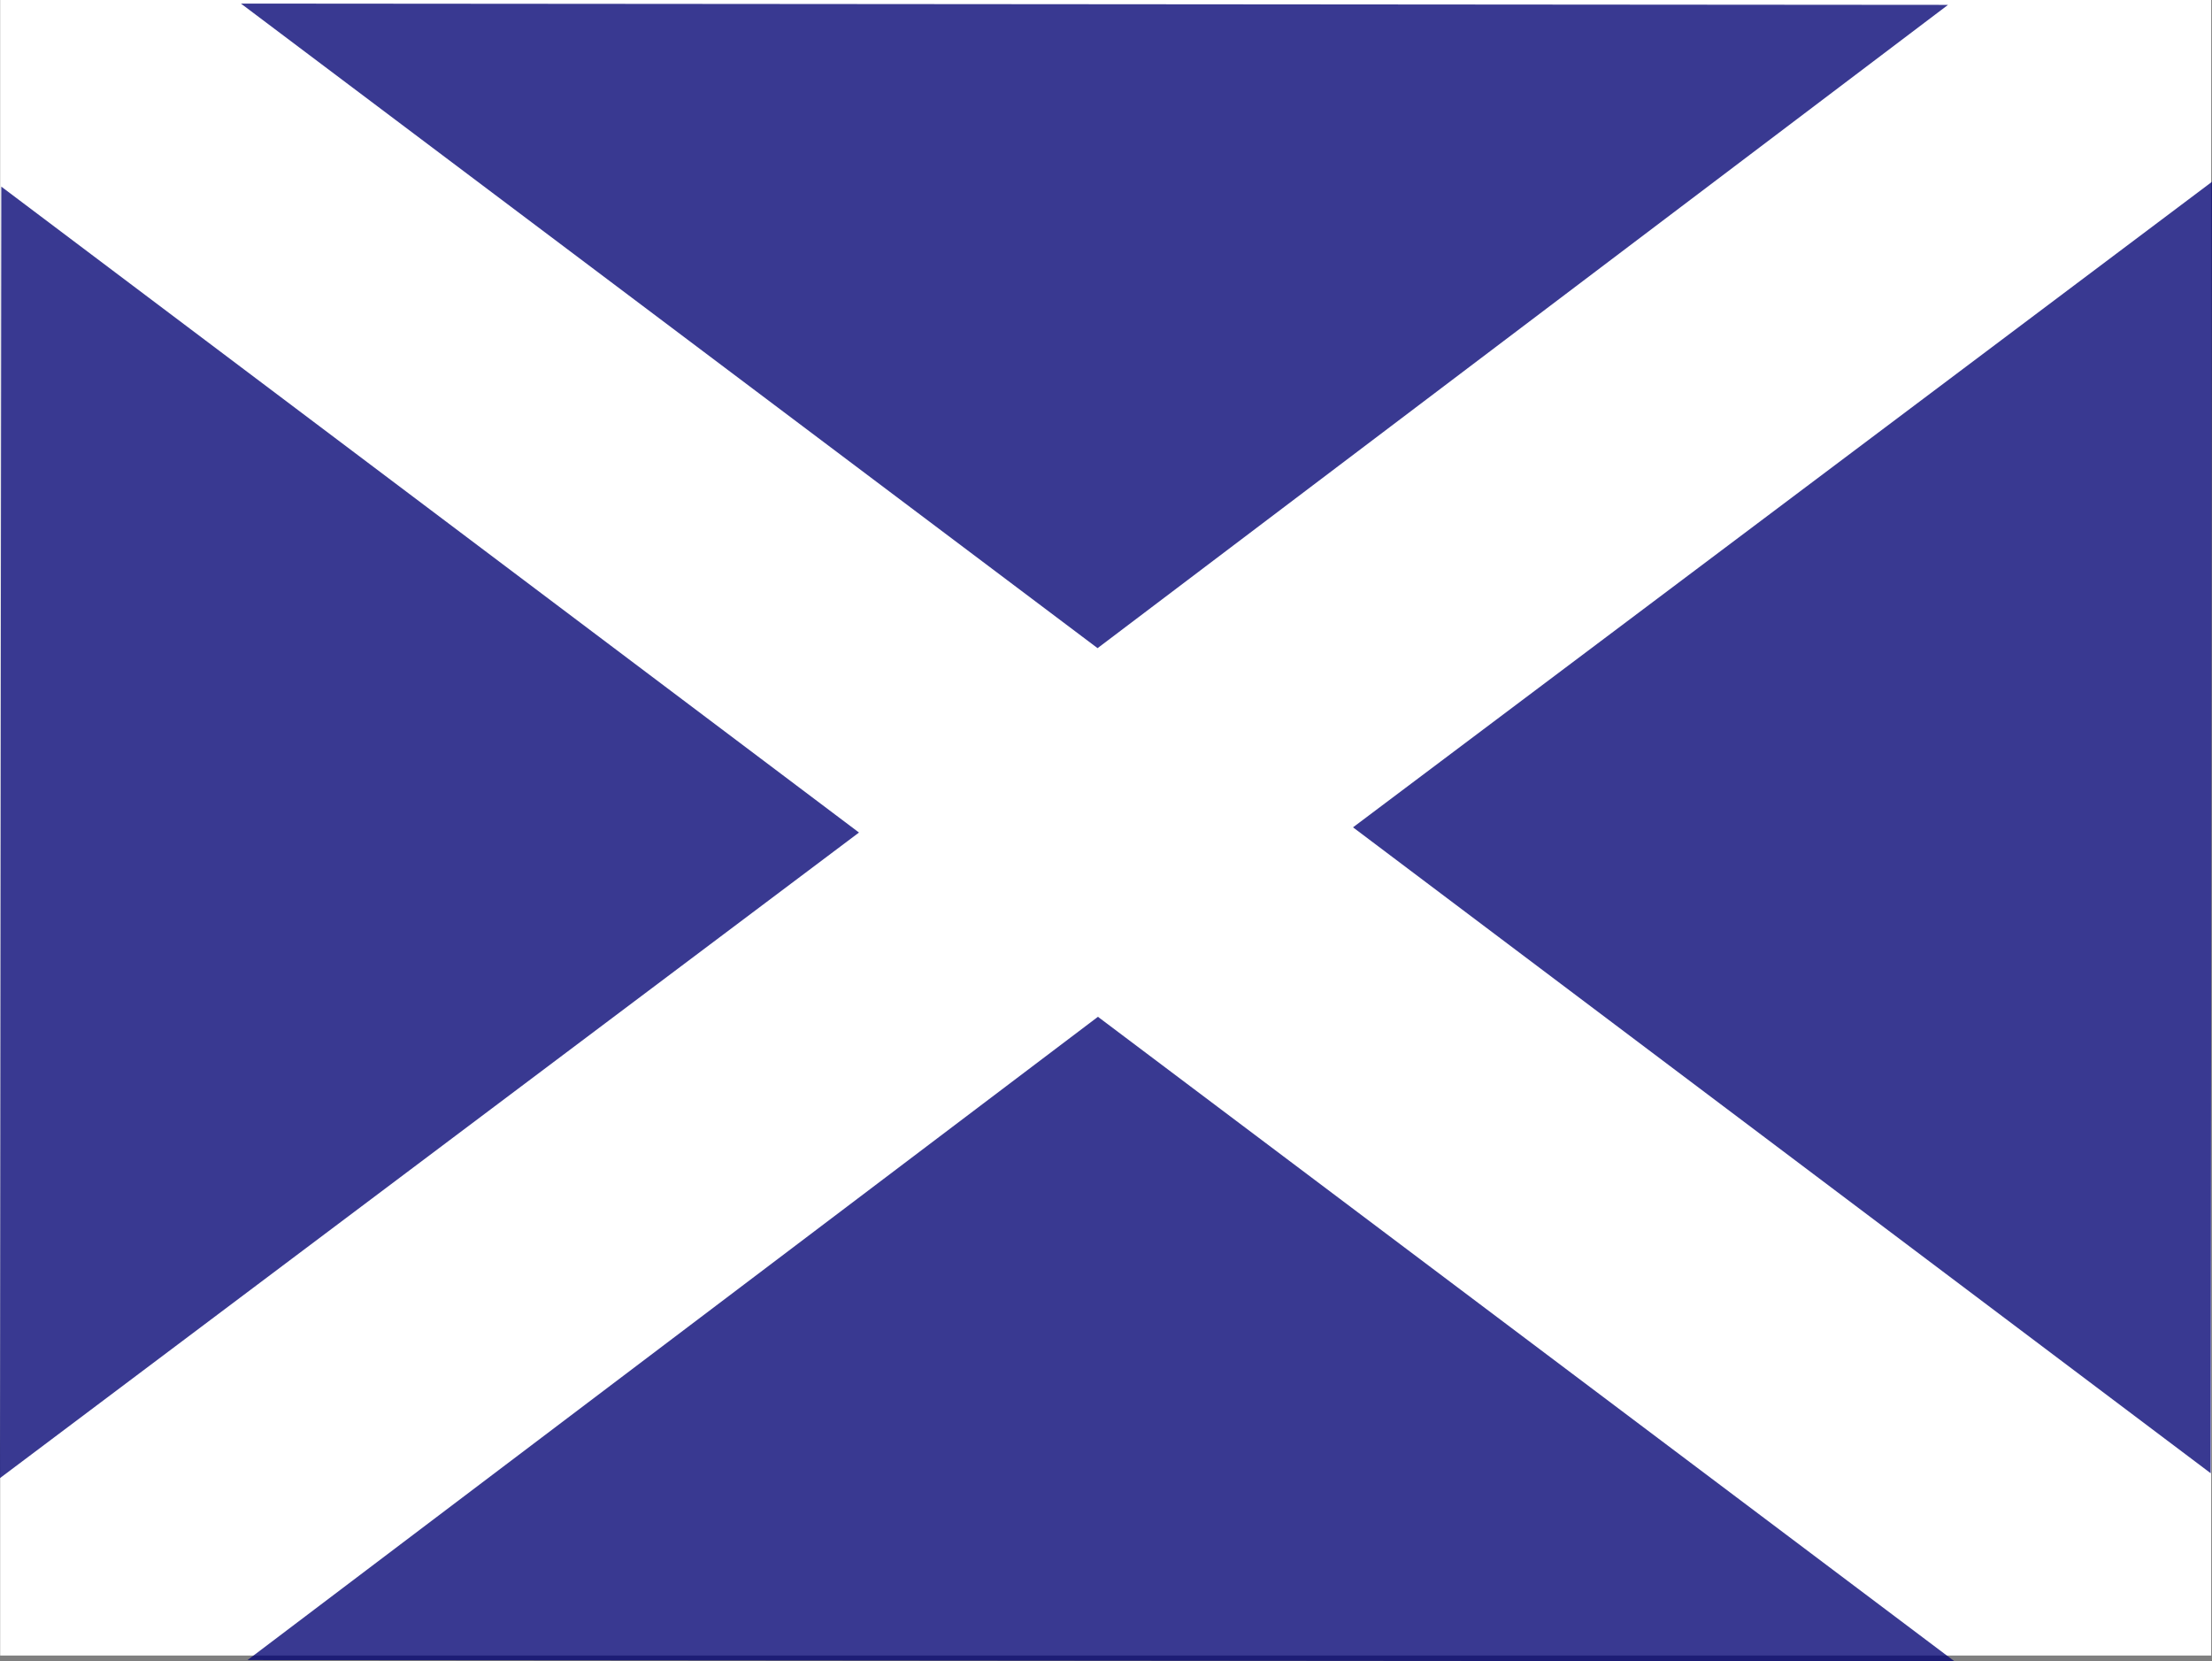
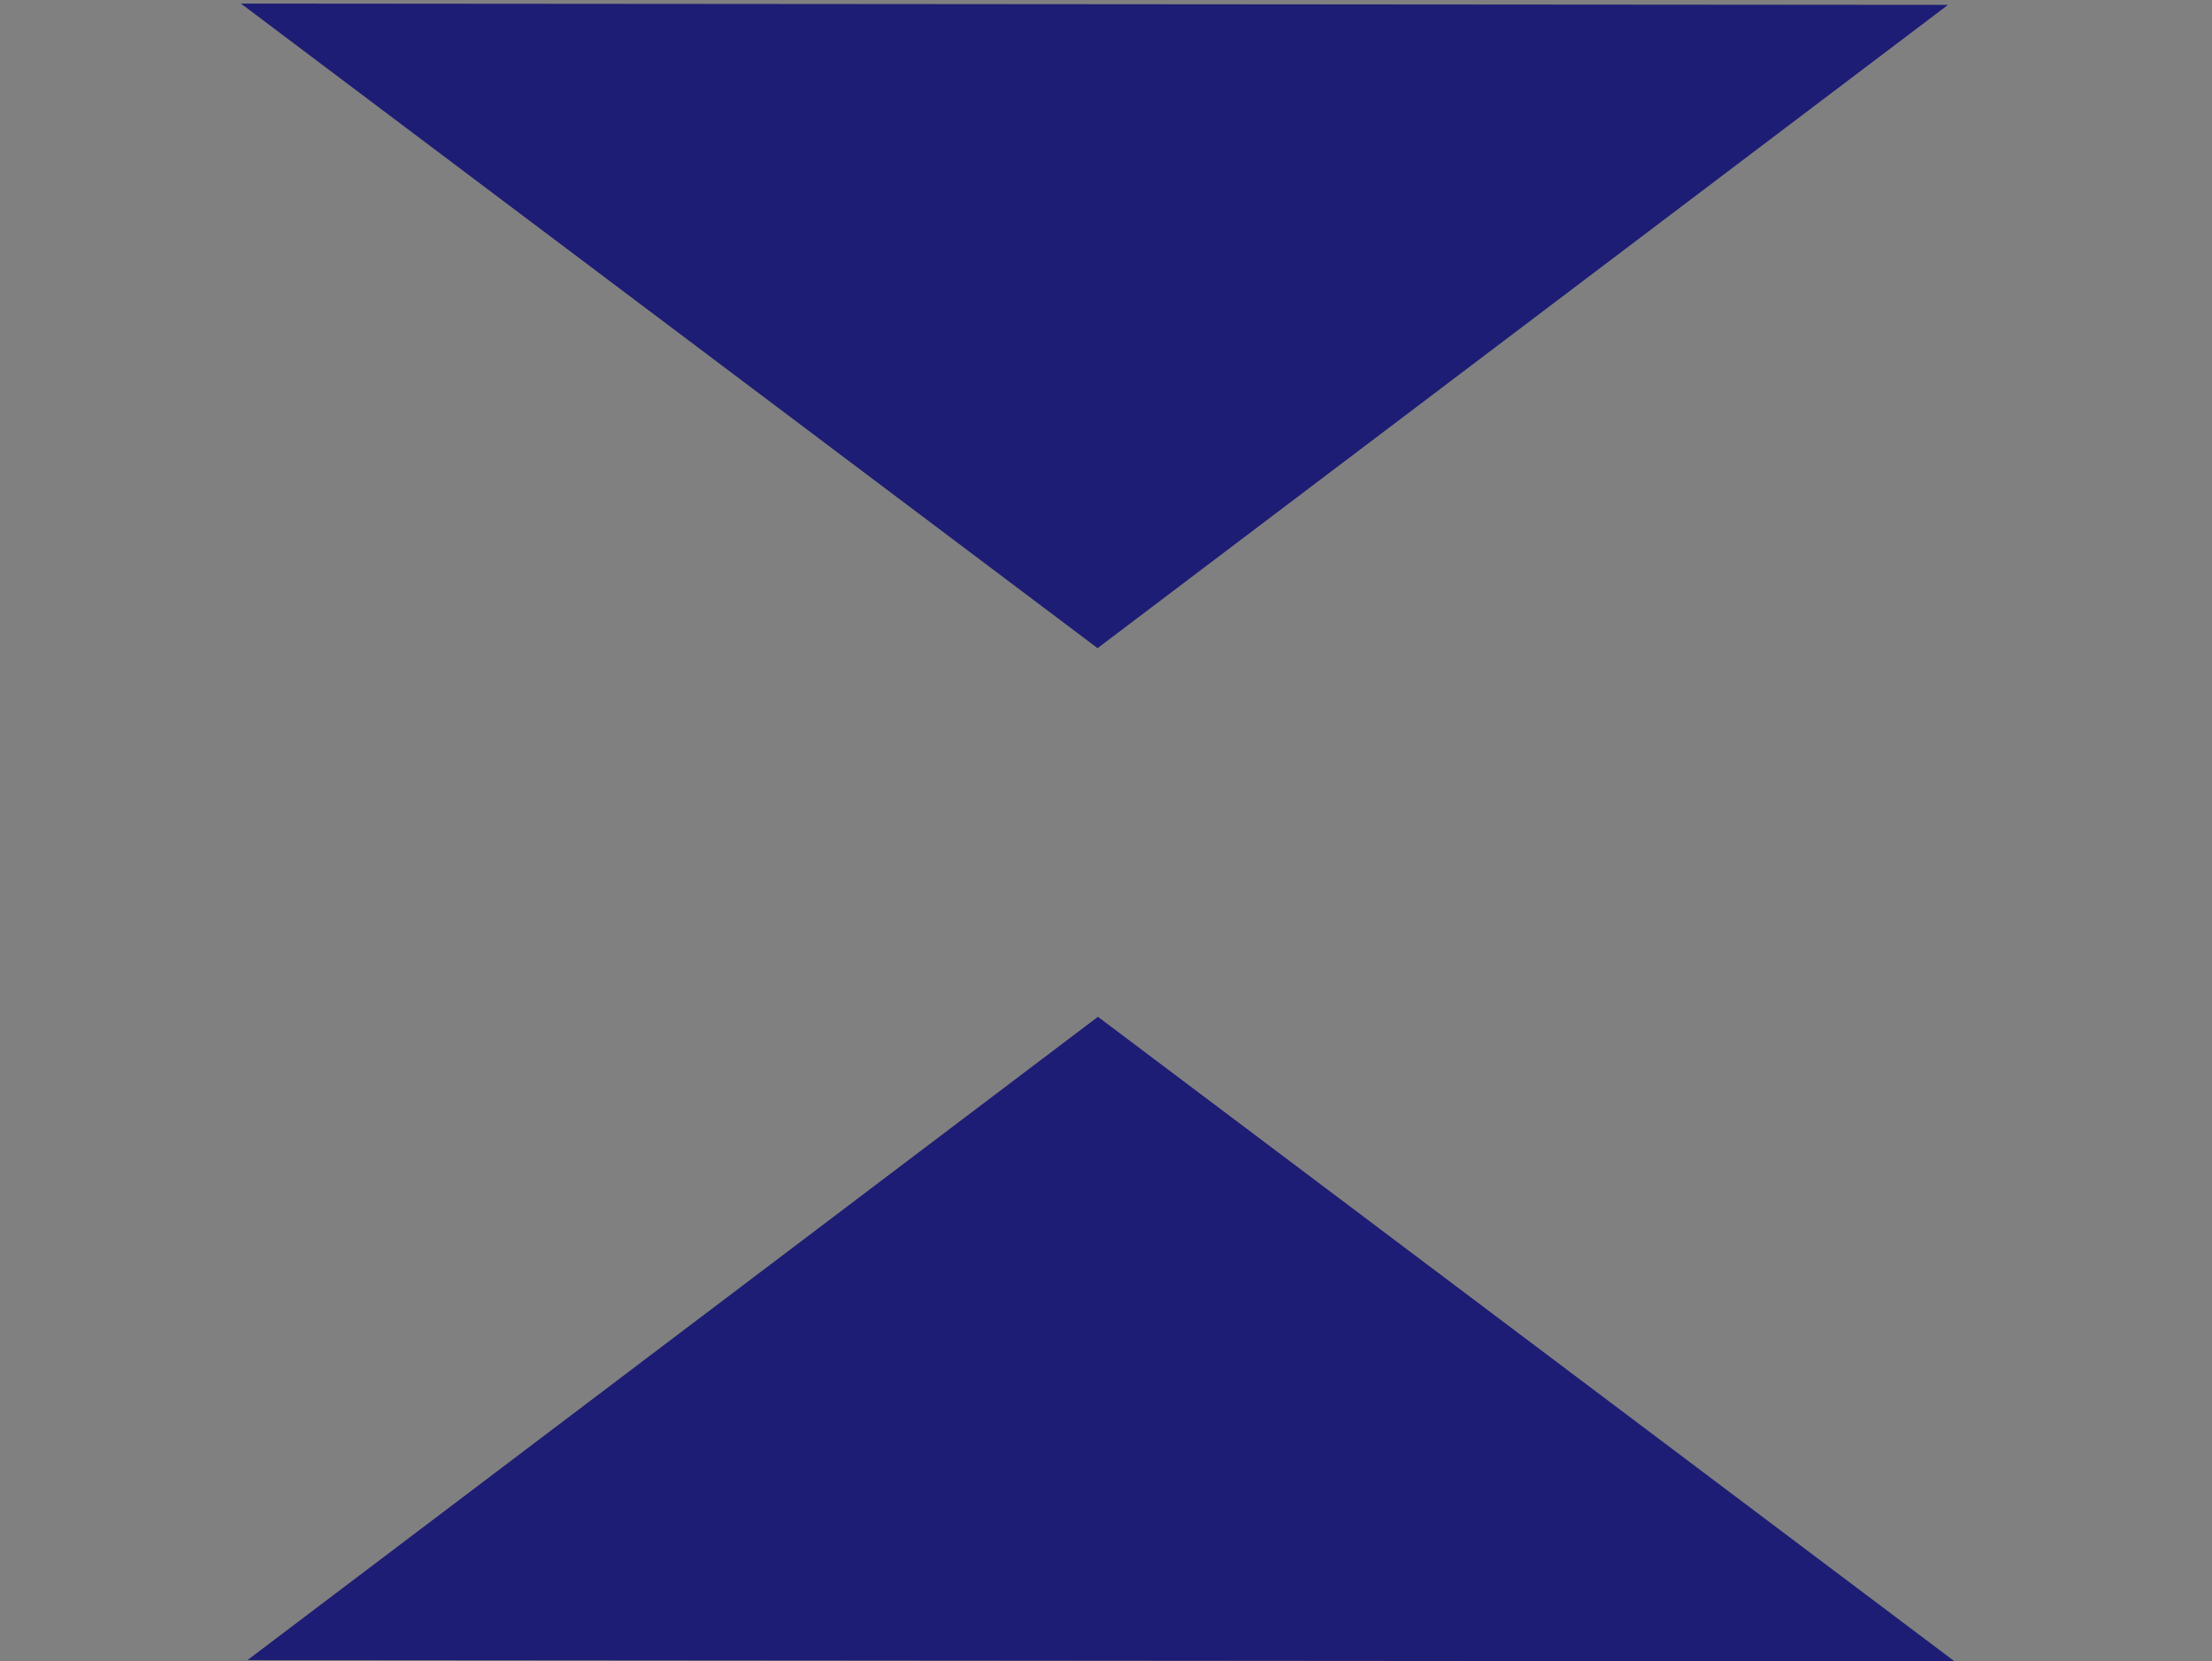
<svg xmlns="http://www.w3.org/2000/svg" xmlns:ns1="http://www.inkscape.org/namespaces/inkscape" xmlns:ns2="http://sodipodi.sourceforge.net/DTD/sodipodi-0.dtd" id="svg548" ns1:version="0.48.3.1 r9886" viewBox="0 0 662.89 497.81" ns2:version="0.32" version="1.1" ns2:docname="_svgclean2.svg">
  <rect x="0" y="0" width="662.89" height="497.81" fill="#808080" stroke="none" />
  <ns2:namedview id="base" ns1:window-x="0" ns1:window-y="0" ns1:window-height="645" ns1:window-maximized="0" ns1:zoom="0.22425739" showgrid="false" ns1:current-layer="svg548" ns1:cx="372.09724" ns1:cy="-28.366791" ns1:window-width="674" />
-   <rect id="rect555" style="fill-rule:evenodd;stroke-width:1pt;fill:#ffffff" height="496.06" width="662.6" y="0" x="0.05" />
  <path id="path576" ns1:connector-curvature="0" ns2:nodetypes="cccccc" style="fill-rule:evenodd;fill:#000072;fill-opacity:.776" d="m72.66 1.08h0.37m-0.83-0.01 256.72 193.14 254.86-192.75-511.58-0.39z" />
  <path id="path577" ns1:connector-curvature="0" ns2:nodetypes="cccccc" style="fill-rule:evenodd;fill:#000072;fill-opacity:.776" d="m585.29 497.8h-0.37m0.83 0.01-256.72-193.14-254.86 192.75 511.58 0.39z" />
-   <path id="path578" ns1:connector-curvature="0" ns2:nodetypes="cccccc" style="fill-rule:evenodd;fill:#000072;fill-opacity:.776" d="m660.9 8.45v0.37m1.99 45.65-257.42 193.43 257.03 193.54 0.39-386.97z" />
-   <path id="path581" ns1:connector-curvature="0" ns2:nodetypes="cccccc" style="fill-rule:evenodd;fill:#000072;fill-opacity:.776" d="m1.99 488.91v-0.37m-1.99-45.65 257.42-193.43-257.03-193.54-0.39 386.97z" />
</svg>